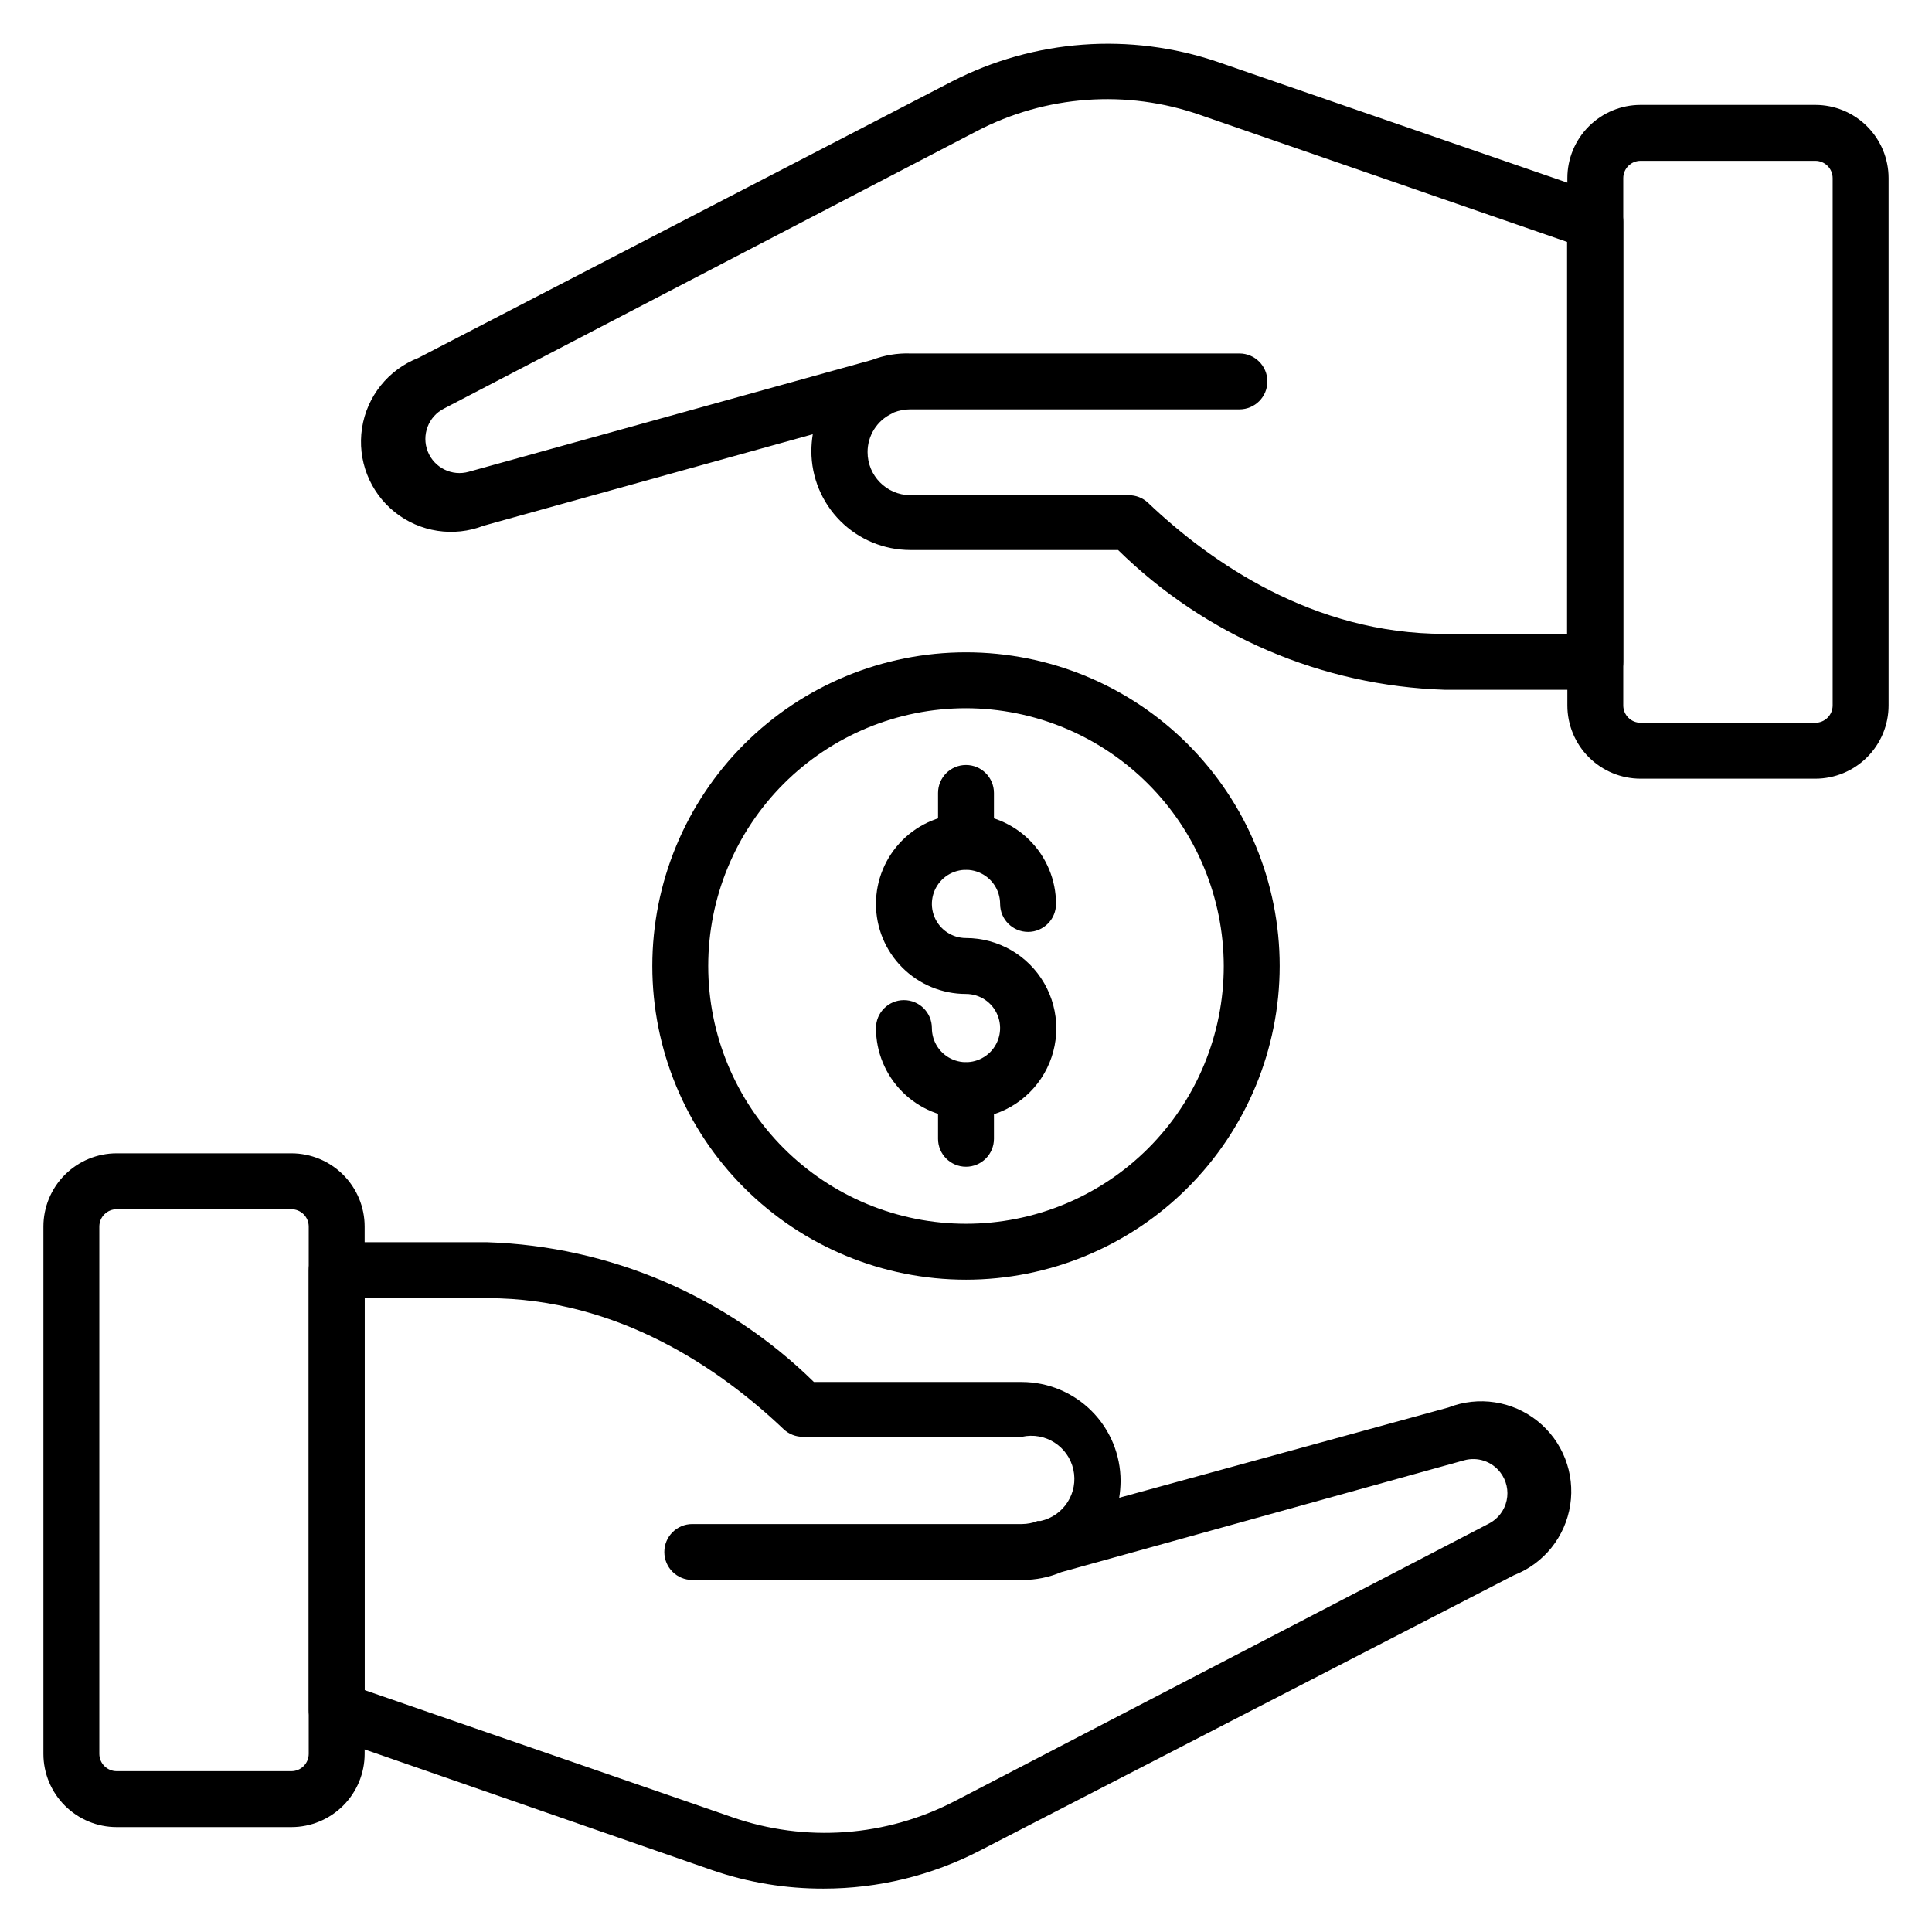
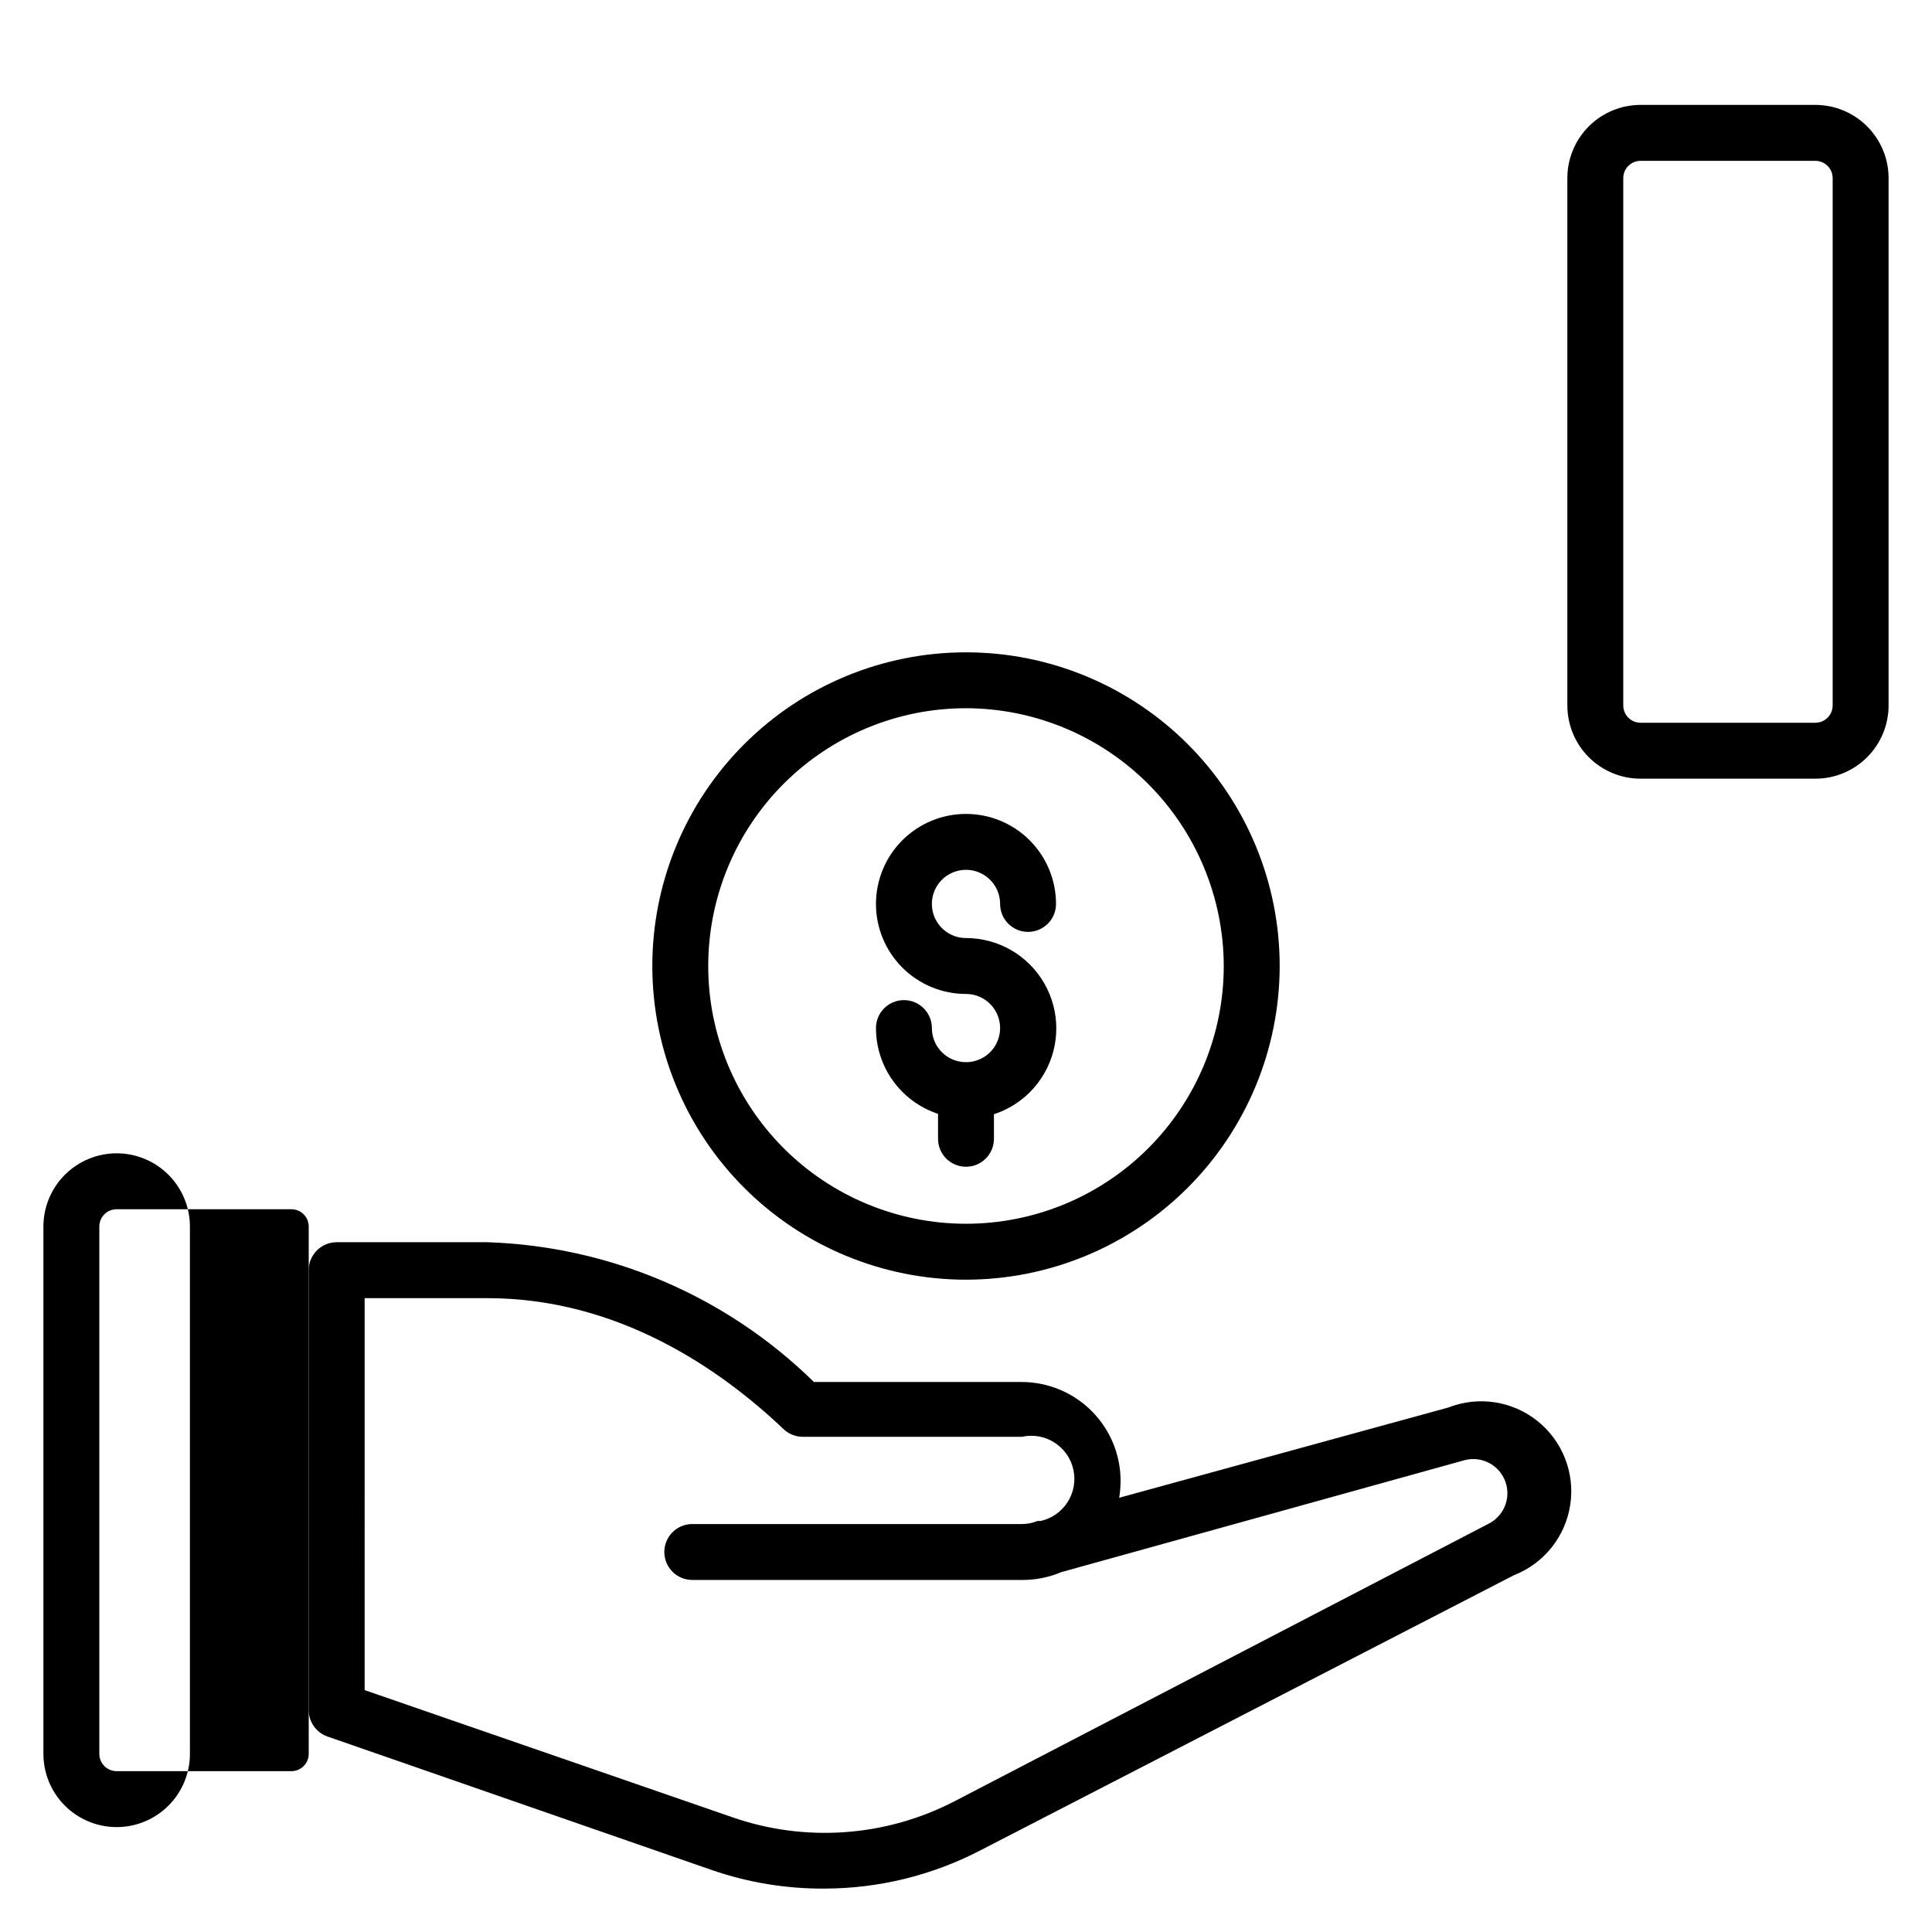
<svg xmlns="http://www.w3.org/2000/svg" fill="#000000" width="800px" height="800px" version="1.1" viewBox="144 144 512 512">
  <g>
    <path d="m362.36 644.5c-10.082 0.043-20.102-1.609-29.633-4.891l-101.95-35.414c-2.961-1.039-4.949-3.828-4.965-6.965v-116.62c0-4.094 3.32-7.41 7.41-7.41h39.934c32.473 1.059 63.359 14.281 86.539 37.043h55.121c6.941 0.02 13.594 2.793 18.496 7.711 4.906 4.914 7.656 11.574 7.656 18.52-0.012 1.488-0.133 2.973-0.367 4.445l87.277-23.93v-0.004c7.938-3.094 16.93-1.719 23.582 3.609 6.652 5.328 9.957 13.801 8.668 22.227-1.289 8.426-6.973 15.523-14.914 18.621l-141.51 72.977c-12.777 6.621-26.953 10.074-41.344 10.078zm-121.73-52.605 97.281 33.637h-0.004c19.504 6.828 40.961 5.273 59.273-4.297l141.44-73.496c2.375-1.238 4.082-3.469 4.652-6.086 0.574-2.621-0.047-5.356-1.691-7.473-2.242-2.906-6.019-4.164-9.555-3.188l-106.76 29.637h-0.004c-3.234 1.367-6.711 2.074-10.223 2.074h-87.574c-4.094 0-7.41-3.316-7.41-7.41 0-4.09 3.316-7.406 7.41-7.406h87.352c1.422 0 2.832-0.277 4.148-0.816h0.816c6.156-1.371 10.039-7.473 8.668-13.633-1.371-6.156-7.473-10.039-13.633-8.668h-58.012c-1.898 0.012-3.727-0.703-5.113-2-16.672-15.855-43.785-34.746-78.535-34.746l-32.523-0.004z" />
-     <path d="m221.22 628.2h-46.305c-5.148 0-10.086-2.047-13.727-5.688-3.641-3.641-5.684-8.578-5.684-13.727v-139.73c0-5.148 2.043-10.086 5.684-13.727s8.578-5.688 13.727-5.688h46.305c5.148 0 10.086 2.047 13.727 5.688 3.641 3.641 5.688 8.578 5.688 13.727v139.73c0 5.148-2.047 10.086-5.688 13.727-3.641 3.641-8.578 5.688-13.727 5.688zm-46.305-163.74c-2.535 0-4.594 2.055-4.594 4.594v139.73c0 2.539 2.059 4.594 4.594 4.594h46.305c2.539 0 4.594-2.055 4.594-4.594v-139.73c0-2.539-2.055-4.594-4.594-4.594z" />
-     <path d="m566.77 326.8h-39.934c-32.473-1.055-63.359-14.277-86.535-37.043h-55.125c-6.941-0.02-13.594-2.793-18.496-7.707-4.902-4.918-7.656-11.578-7.656-18.52 0.012-1.492 0.137-2.977 0.371-4.449l-87.203 24.23c-7.941 3.094-16.934 1.723-23.586-3.609-6.652-5.328-9.957-13.801-8.668-22.227 1.289-8.426 6.973-15.523 14.914-18.617l141.44-73.277c21.789-11.195 47.191-13.066 70.387-5.184l102.54 35.414c2.965 1.035 4.953 3.824 4.965 6.965v116.62c0 1.965-0.781 3.848-2.172 5.238-1.387 1.387-3.273 2.168-5.238 2.168zm-186.41-73.199c-3.949 1.867-6.461 5.856-6.445 10.223 0 6.246 5.019 11.332 11.262 11.41h57.938c1.898-0.012 3.731 0.703 5.113 2 16.672 15.855 43.785 34.746 78.535 34.746h32.523l0.004-103.87-97.207-33.637c-19.5-6.828-40.961-5.273-59.273 4.297l-141.14 73.5c-4.152 2.109-6.019 7.031-4.312 11.367 1.707 4.336 6.43 6.664 10.906 5.375l106.84-29.637h0.004c3.211-1.23 6.637-1.812 10.074-1.703h87.277c4.094 0 7.41 3.316 7.41 7.41 0 4.09-3.316 7.406-7.41 7.406h-87.277c-1.469 0.008-2.926 0.285-4.297 0.816-0.152 0.133-0.328 0.234-0.52 0.297z" />
+     <path d="m221.22 628.2h-46.305c-5.148 0-10.086-2.047-13.727-5.688-3.641-3.641-5.684-8.578-5.684-13.727v-139.73c0-5.148 2.043-10.086 5.684-13.727s8.578-5.688 13.727-5.688c5.148 0 10.086 2.047 13.727 5.688 3.641 3.641 5.688 8.578 5.688 13.727v139.73c0 5.148-2.047 10.086-5.688 13.727-3.641 3.641-8.578 5.688-13.727 5.688zm-46.305-163.74c-2.535 0-4.594 2.055-4.594 4.594v139.73c0 2.539 2.059 4.594 4.594 4.594h46.305c2.539 0 4.594-2.055 4.594-4.594v-139.73c0-2.539-2.055-4.594-4.594-4.594z" />
    <path d="m625.08 350.36h-46.305c-5.148 0-10.086-2.047-13.727-5.688s-5.684-8.578-5.684-13.727v-139.73c0-5.148 2.043-10.086 5.684-13.727s8.578-5.688 13.727-5.688h46.305c5.148 0 10.086 2.047 13.727 5.688s5.688 8.578 5.688 13.727v139.73c0 5.148-2.047 10.086-5.688 13.727s-8.578 5.688-13.727 5.688zm-46.305-163.74c-2.539 0-4.594 2.055-4.594 4.594v139.73c0 2.539 2.055 4.594 4.594 4.594h46.305c2.539 0 4.594-2.055 4.594-4.594v-139.73c0-2.539-2.055-4.594-4.594-4.594z" />
    <path d="m400 483.13c-22.047 0-43.191-8.762-58.781-24.352-15.59-15.586-24.348-36.73-24.348-58.777s8.758-43.191 24.348-58.781 36.734-24.348 58.781-24.348 43.191 8.758 58.777 24.348c15.59 15.59 24.352 36.734 24.352 58.781-0.02 22.039-8.785 43.172-24.371 58.758-15.586 15.586-36.719 24.352-58.758 24.371zm0-151.44v-0.004c-18.117 0-35.492 7.199-48.305 20.008-12.809 12.812-20.008 30.188-20.008 48.305s7.199 35.492 20.008 48.301c12.812 12.812 30.188 20.008 48.305 20.008s35.492-7.195 48.301-20.008c12.812-12.809 20.008-30.184 20.008-48.301-0.039-18.105-7.25-35.457-20.051-48.262-12.801-12.801-30.152-20.012-48.258-20.051z" />
    <path d="m400 440.38c-6.336-0.02-12.402-2.551-16.875-7.035-4.473-4.488-6.984-10.562-6.984-16.898 0-4.09 3.316-7.406 7.41-7.406 4.09 0 7.41 3.316 7.41 7.406 0 3.656 2.199 6.953 5.578 8.352 3.379 1.398 7.266 0.625 9.852-1.957 2.586-2.586 3.359-6.477 1.957-9.852-1.398-3.379-4.691-5.582-8.348-5.582-6.328 0-12.398-2.512-16.871-6.984-4.473-4.477-6.988-10.543-6.988-16.871s2.516-12.395 6.988-16.871c4.473-4.473 10.543-6.984 16.871-6.984 6.324 0 12.395 2.512 16.867 6.984 4.477 4.477 6.988 10.543 6.988 16.871 0 4.09-3.316 7.41-7.41 7.41-4.09 0-7.406-3.32-7.406-7.41 0-3.656-2.203-6.953-5.582-8.352-3.379-1.398-7.266-0.625-9.852 1.961-2.582 2.586-3.356 6.473-1.957 9.848 1.398 3.379 4.695 5.582 8.352 5.582 8.547 0 16.449 4.562 20.723 11.965 4.277 7.406 4.277 16.527 0 23.93-4.273 7.406-12.176 11.969-20.723 11.969z" />
-     <path d="m400 374.44c-4.094 0-7.41-3.316-7.41-7.41v-12.891c0-4.09 3.316-7.41 7.41-7.41 4.09 0 7.406 3.32 7.406 7.41v12.891c0 1.965-0.781 3.852-2.168 5.238-1.391 1.391-3.273 2.172-5.238 2.172z" />
    <path d="m400 453.2c-4.094 0-7.41-3.316-7.41-7.41v-12.816c0-4.094 3.316-7.41 7.41-7.41 4.09 0 7.406 3.316 7.406 7.41v12.816c0 1.965-0.781 3.852-2.168 5.238-1.391 1.391-3.273 2.172-5.238 2.172z" />
  </g>
</svg>